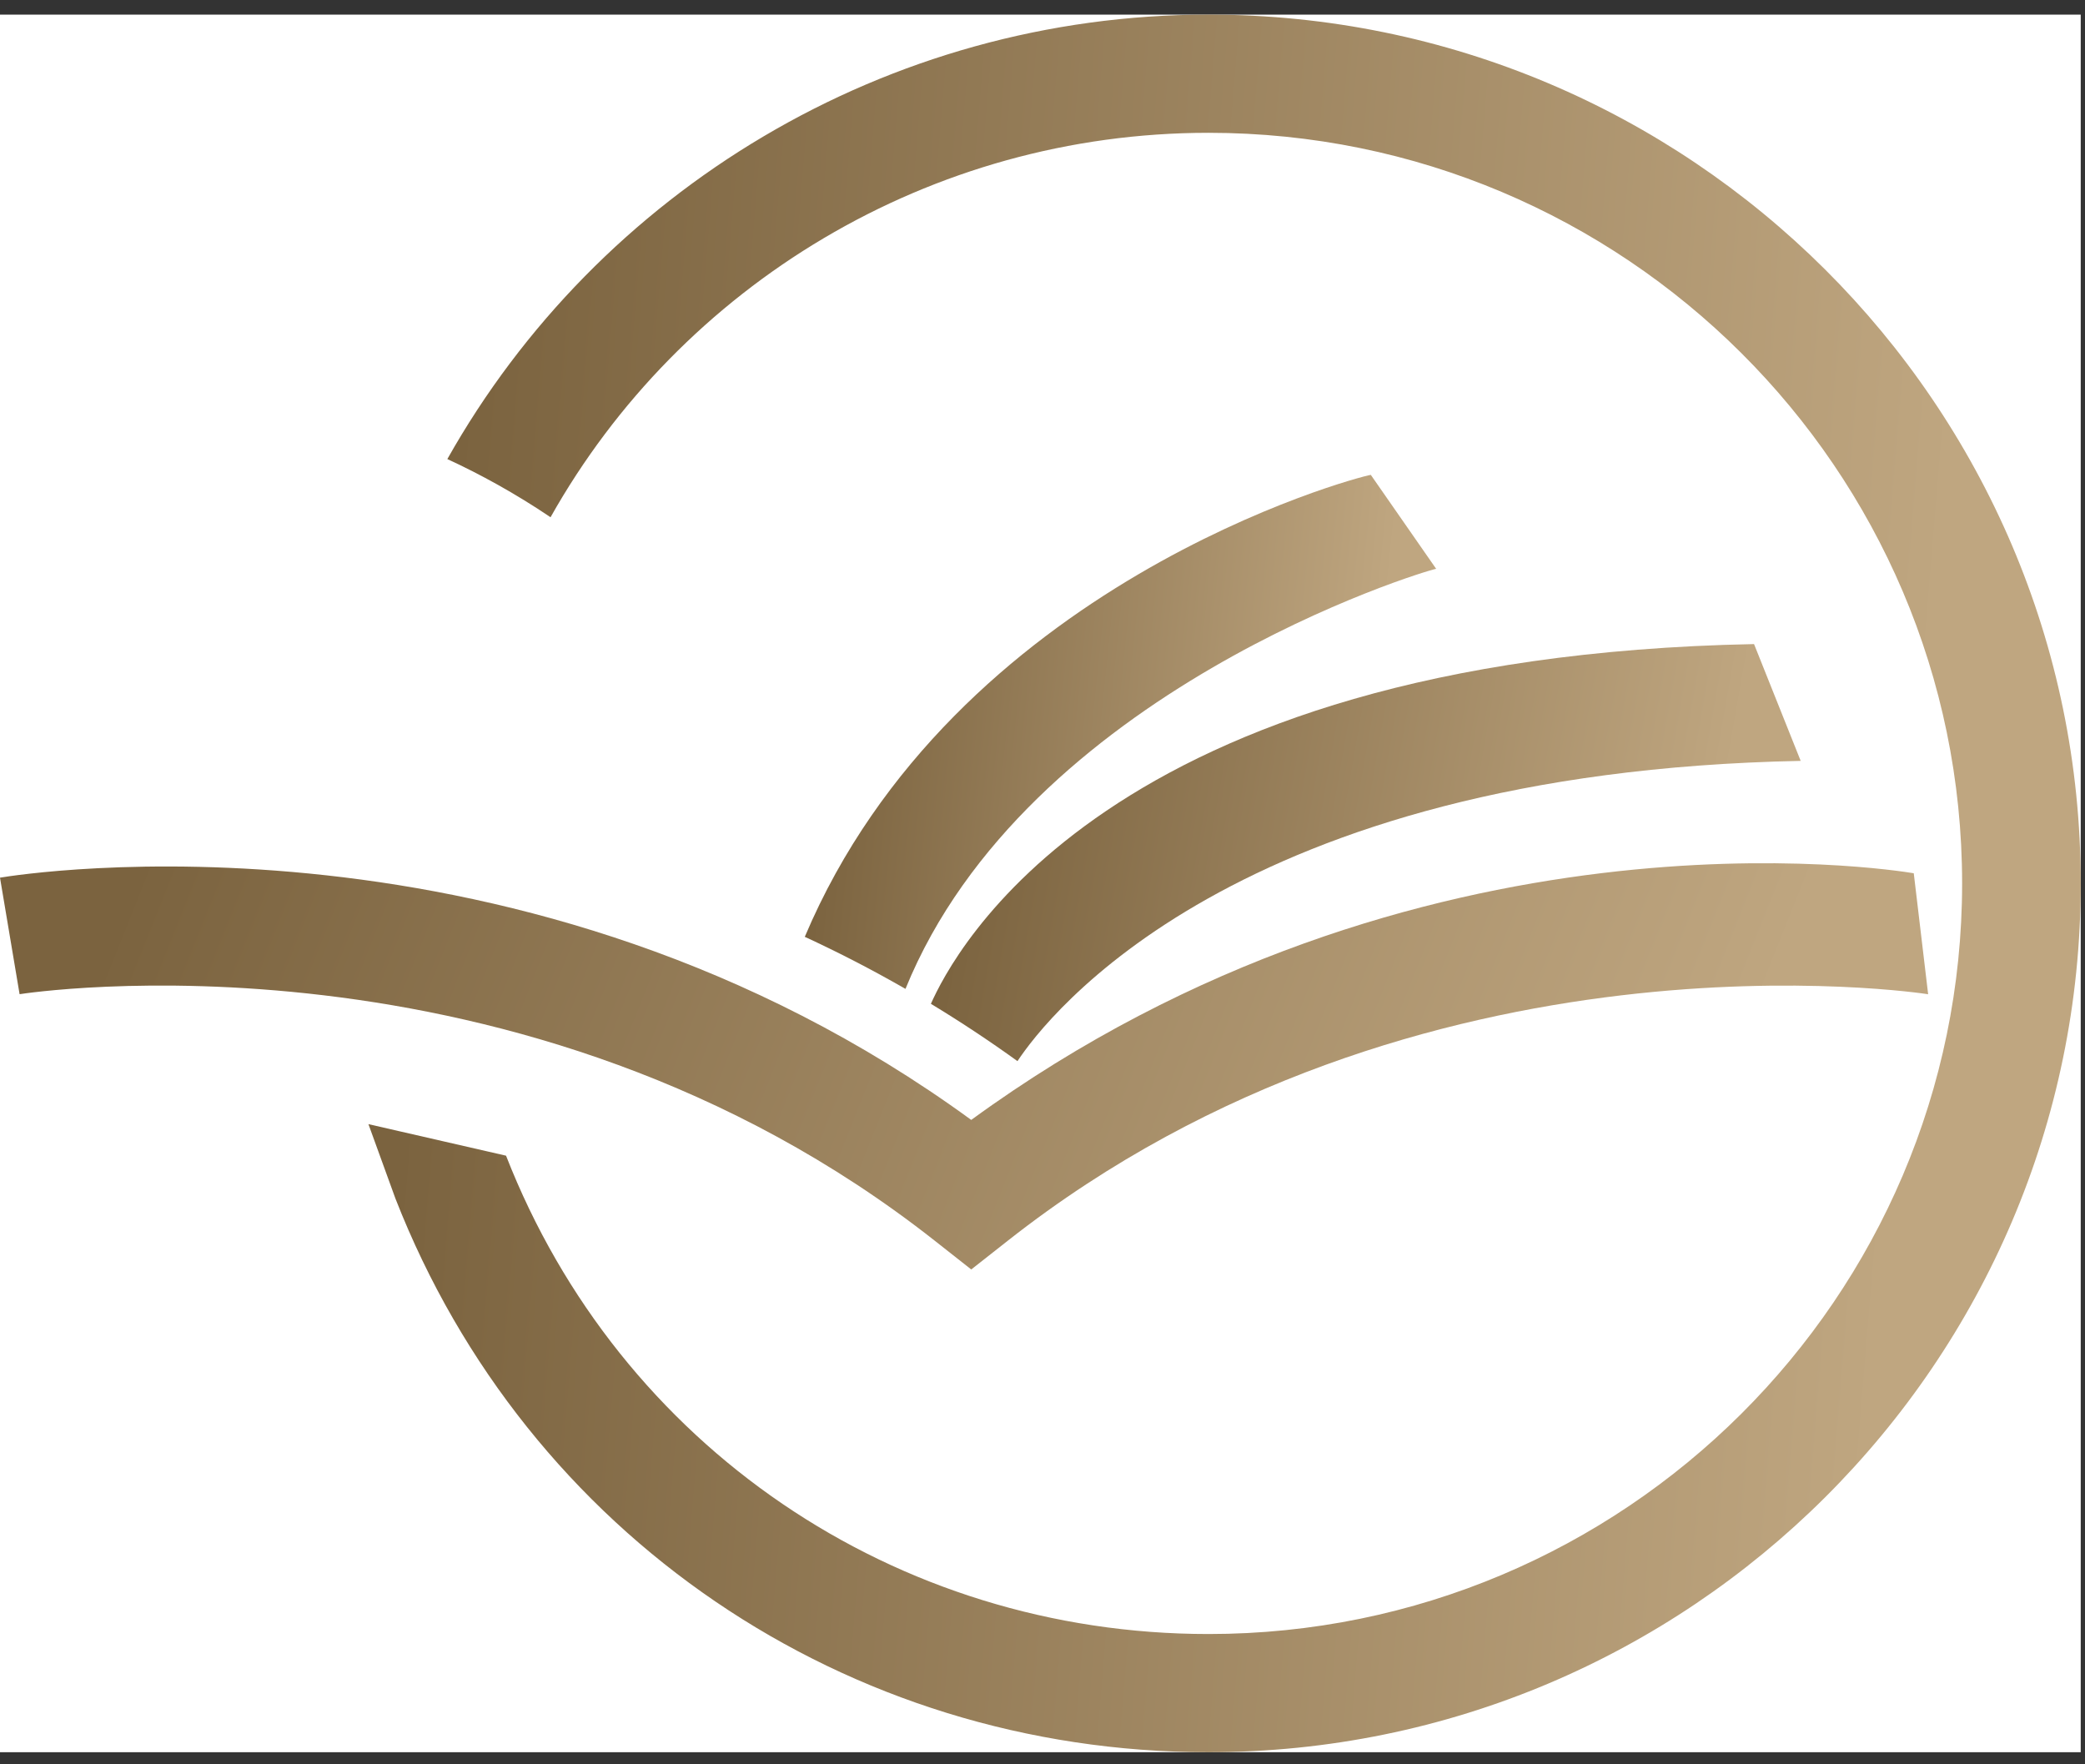
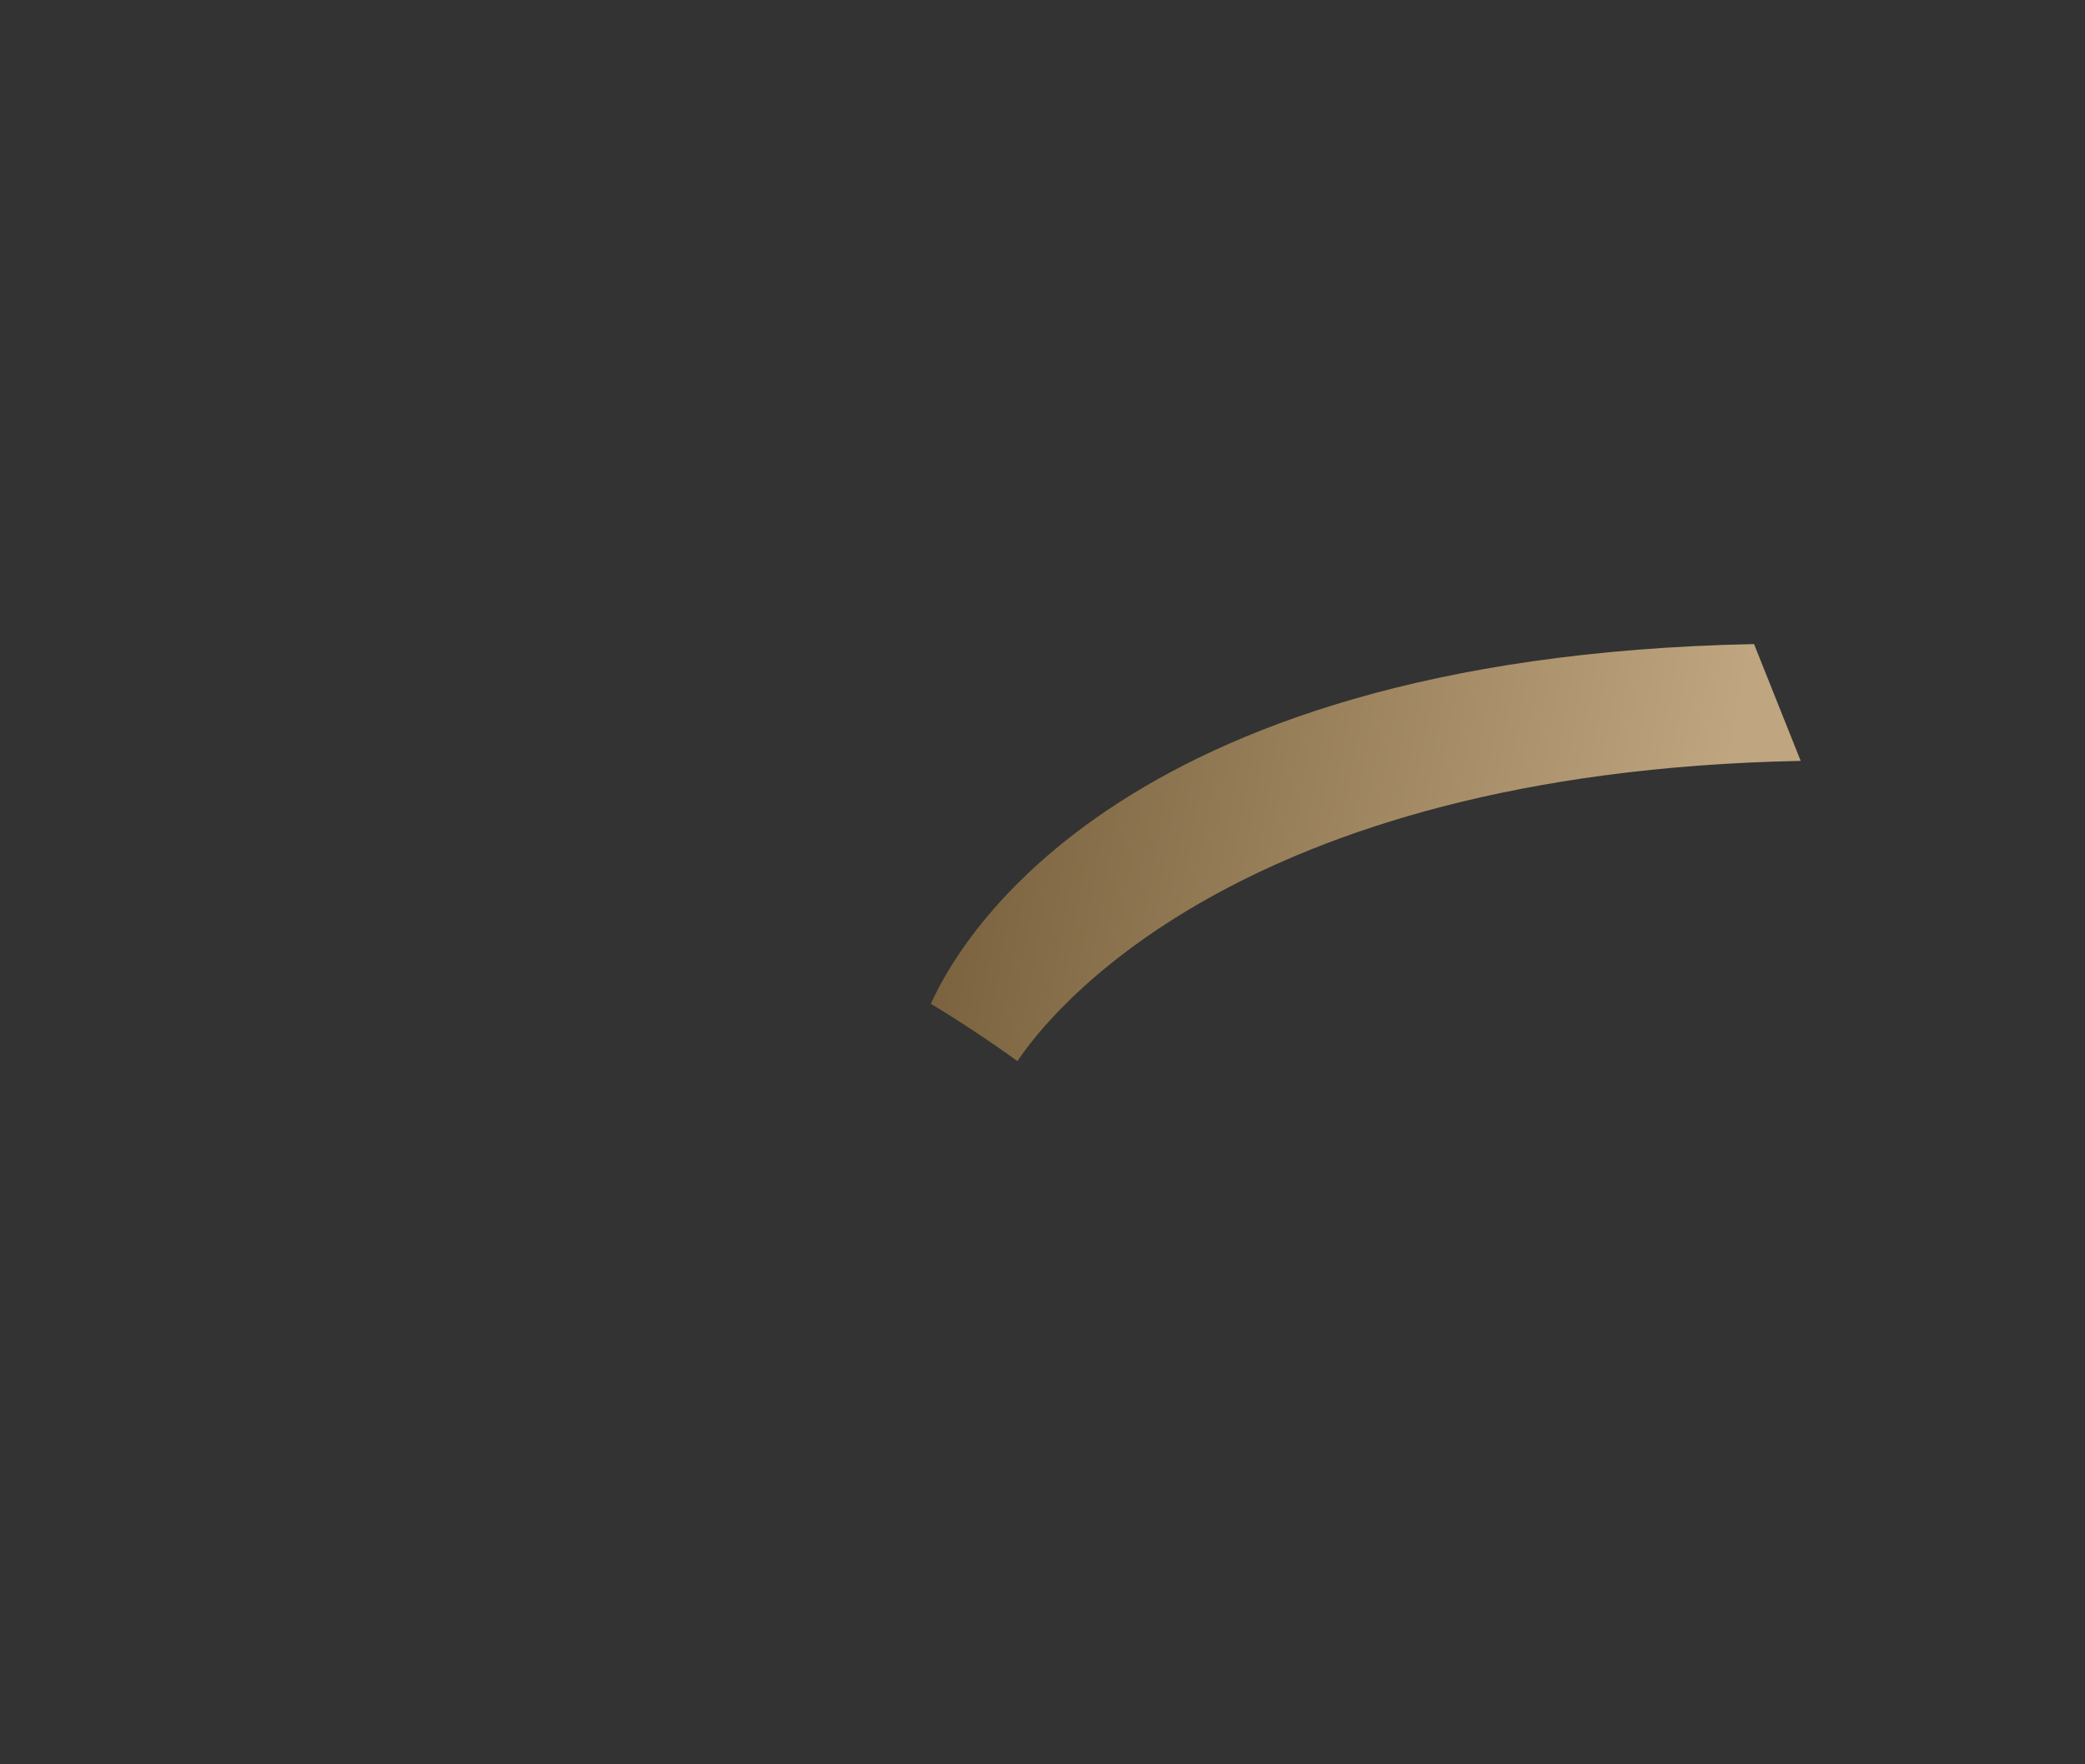
<svg xmlns="http://www.w3.org/2000/svg" width="78" height="66" viewBox="0 0 78 66" fill="none">
  <rect x="0" y="0" width="78" height="66" fill="#333333" stroke="none" />
  <g clip-path="url(#clip0_58_1198)">
-     <rect width="77.84" height="65" transform="translate(0 0.547)" fill="white" />
    <path d="M38.064 39.695C39.148 38.051 46.176 28.881 67.364 28.463L65.619 24.094C41.276 24.576 35.63 35.744 34.825 37.551C35.91 38.208 36.991 38.921 38.064 39.695Z" fill="url(#paint0_linear_58_1198)" />
-     <path d="M45.211 0.547C33.154 0.547 22.378 7.147 16.735 17.173C17.95 17.734 19.263 18.449 20.596 19.349C25.47 10.678 34.787 4.968 45.211 4.968C60.757 4.968 73.403 17.563 73.403 33.047C73.403 48.531 60.757 61.126 45.211 61.126C33.496 61.126 23.18 54.104 18.931 43.232L13.783 42.052L14.794 44.838C19.715 57.418 31.653 65.547 45.211 65.547C63.203 65.547 77.841 50.967 77.841 33.047C77.841 15.127 63.203 0.547 45.211 0.547Z" fill="url(#paint1_linear_58_1198)" />
-     <path d="M36.334 47.488L34.959 46.405C19.529 34.265 0.919 37.161 0.733 37.191L0 32.832C0.813 32.695 19.641 29.715 36.334 41.894C53.033 29.717 70.773 32.529 71.594 32.667L72.132 37.193C71.948 37.163 53.139 34.265 37.709 46.407L36.332 47.49L36.334 47.488Z" fill="url(#paint2_linear_58_1198)" />
-     <path d="M33.874 36.992C38.4 25.869 53.269 21.353 53.734 21.277L53.72 21.269L51.282 17.764C50.721 17.85 35.69 21.851 30.107 35.045C31.36 35.623 32.617 36.271 33.874 36.992Z" fill="url(#paint3_linear_58_1198)" />
  </g>
  <defs>
    <linearGradient id="paint0_linear_58_1198" x1="34.825" y1="37.518" x2="62.396" y2="42.346" gradientUnits="userSpaceOnUse">
      <stop stop-color="#7B633F" />
      <stop offset="1" stop-color="#BFA680" />
    </linearGradient>
    <linearGradient id="paint1_linear_58_1198" x1="13.783" y1="56.477" x2="69.346" y2="61.074" gradientUnits="userSpaceOnUse">
      <stop stop-color="#7B633F" />
      <stop offset="1" stop-color="#BFA680" />
    </linearGradient>
    <linearGradient id="paint2_linear_58_1198" x1="1.77929e-07" y1="45.369" x2="54.363" y2="67.03" gradientUnits="userSpaceOnUse">
      <stop stop-color="#7B633F" />
      <stop offset="1" stop-color="#BFA680" />
    </linearGradient>
    <linearGradient id="paint3_linear_58_1198" x1="30.107" y1="34.309" x2="50.524" y2="36.415" gradientUnits="userSpaceOnUse">
      <stop stop-color="#7B633F" />
      <stop offset="1" stop-color="#BFA680" />
    </linearGradient>
    <clipPath id="clip0_58_1198">
      <rect width="77.84" height="65" fill="white" transform="translate(0 0.547)" />
    </clipPath>
  </defs>
</svg>